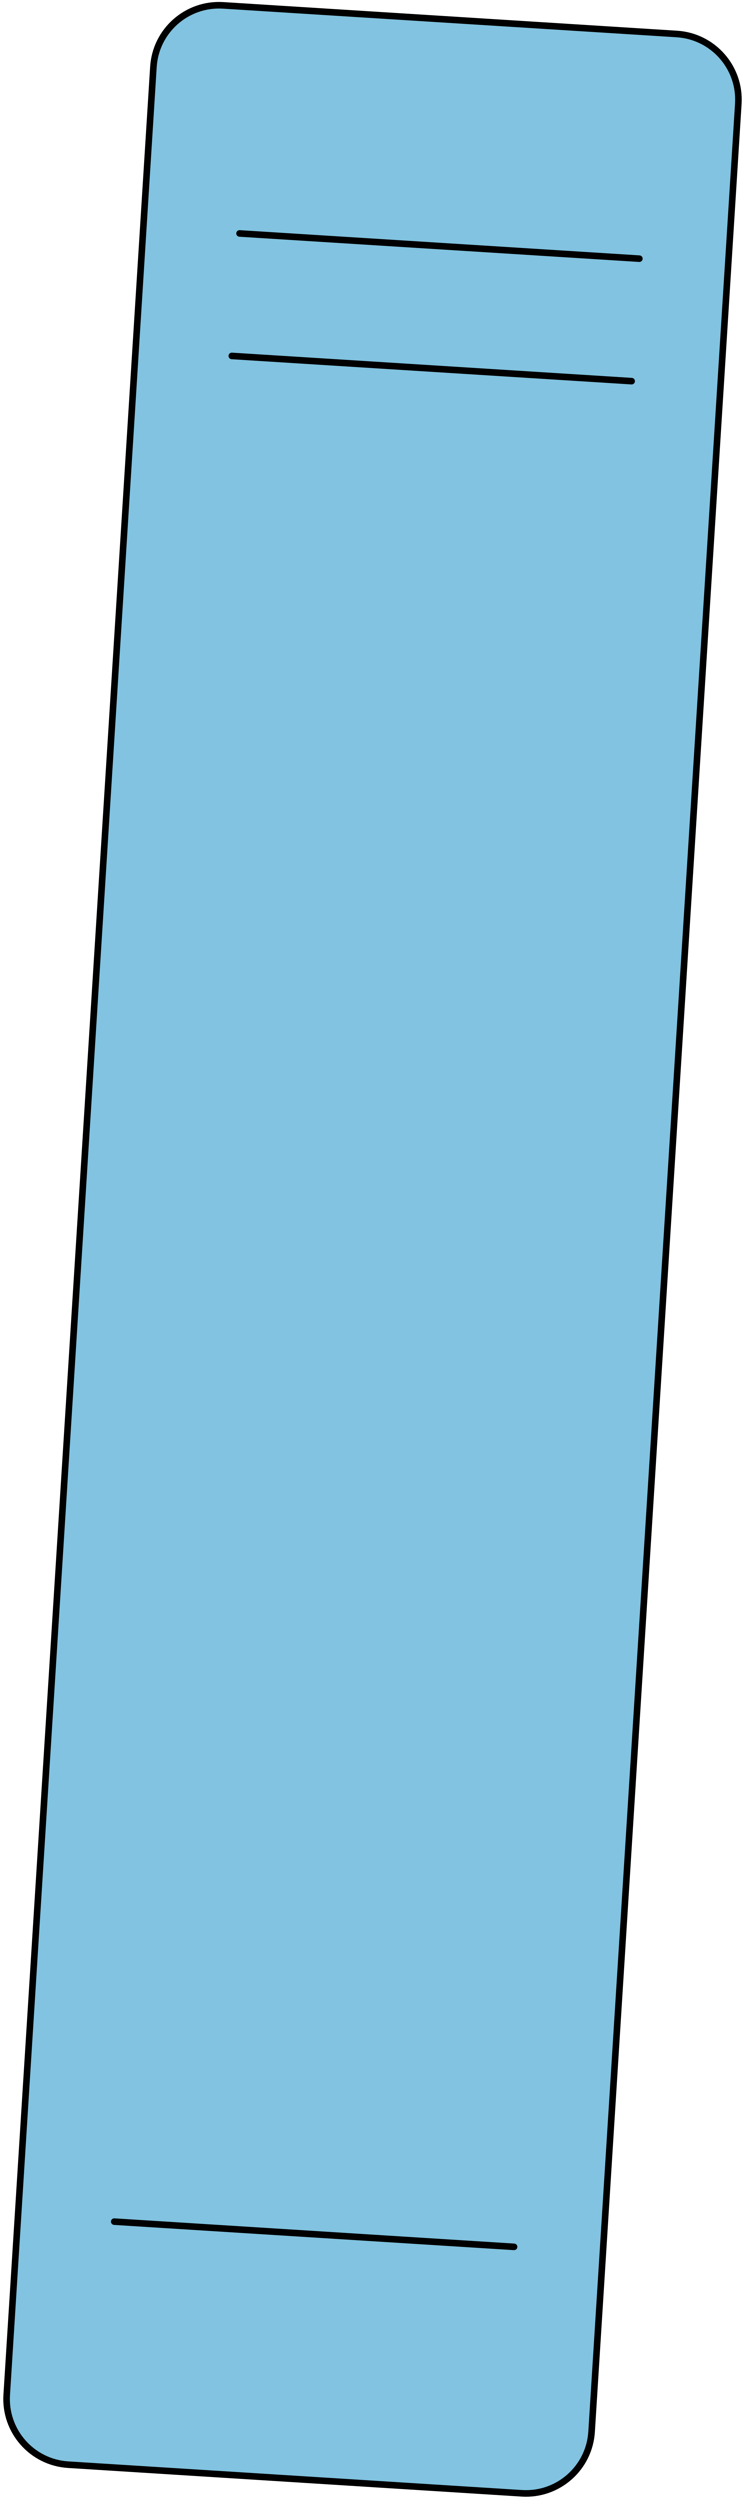
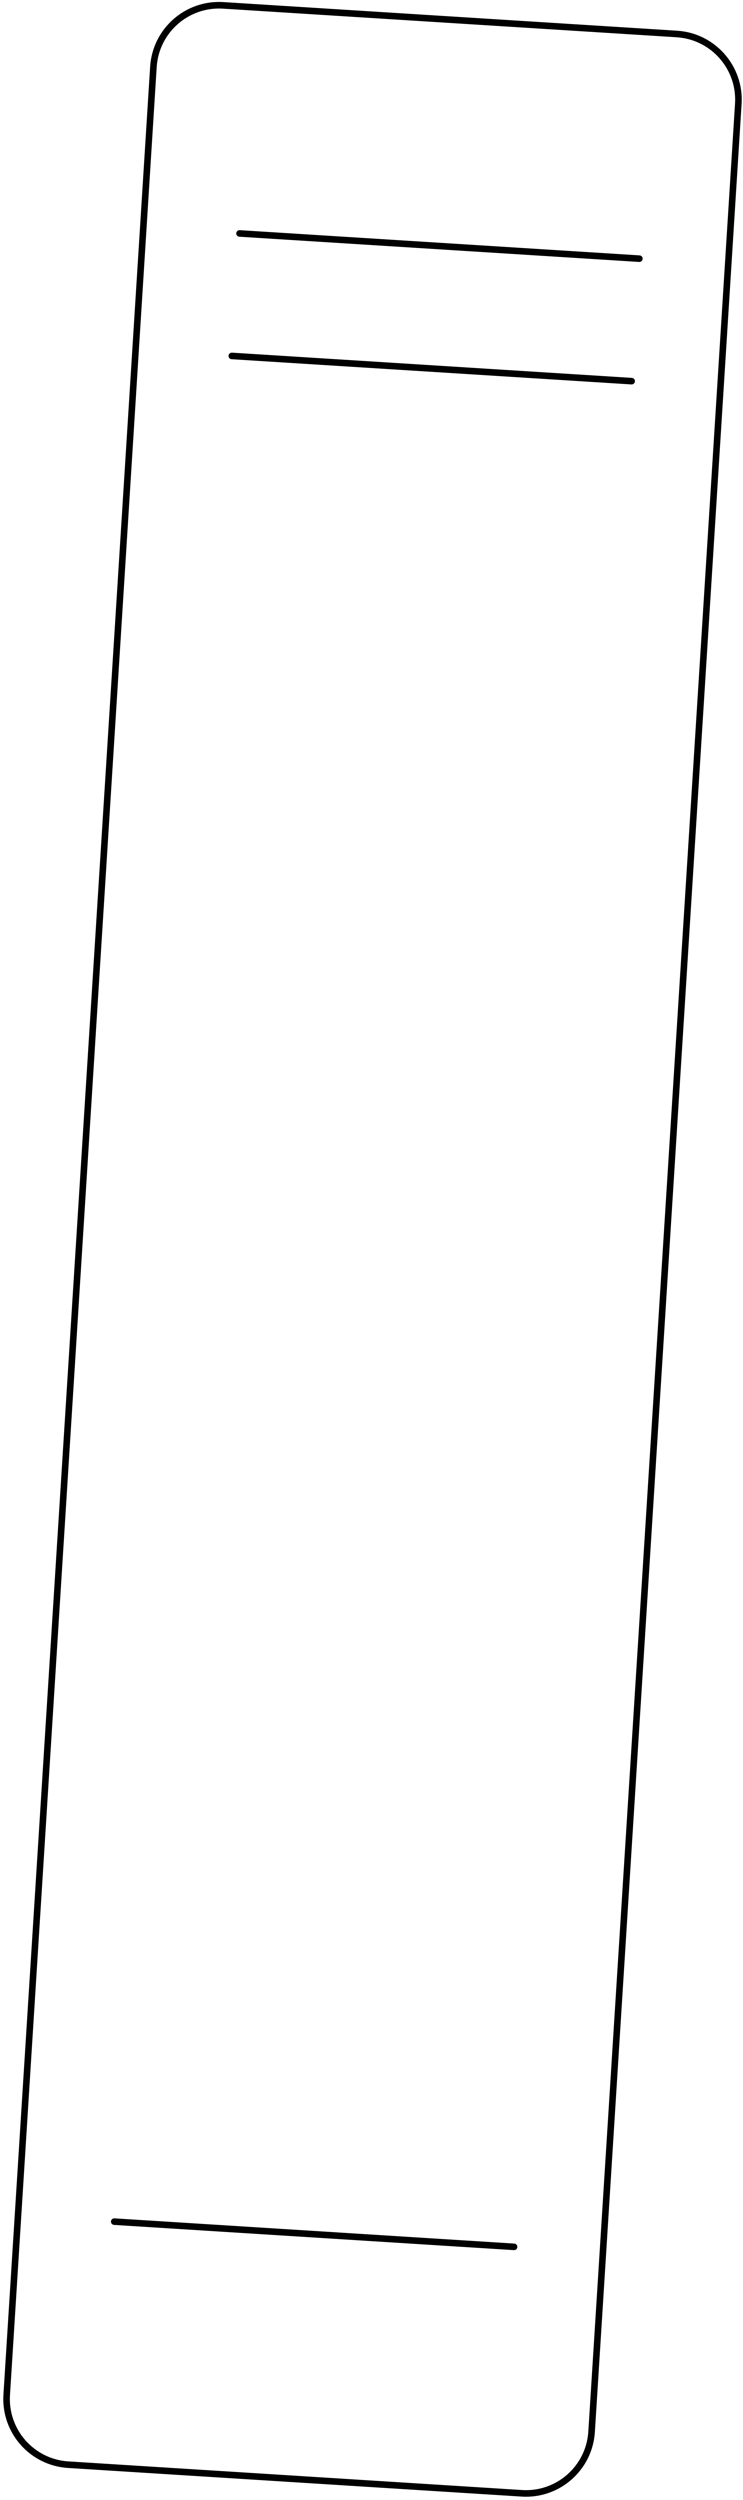
<svg xmlns="http://www.w3.org/2000/svg" viewBox="0 0 113 380" fill="none">
-   <path d="M102.936 5.166C108.448 5.514 112.635 10.264 112.287 15.776L89.974 369.629C89.627 375.141 84.877 379.327 79.365 378.98L10.371 374.629C4.859 374.282 0.673 369.532 1.02 364.02L23.333 10.167C23.68 4.655 28.43 0.468 33.942 0.816L102.936 5.166Z" fill="#81C3E0" />
  <path d="M97.237 39.317L36.433 35.483M96.063 57.936L35.258 54.102M78.181 341.519L17.377 337.685M23.333 10.167L1.02 364.02C0.673 369.532 4.859 374.282 10.371 374.629L79.365 378.98C84.877 379.327 89.627 375.141 89.974 369.629L112.287 15.776C112.635 10.264 108.448 5.514 102.936 5.166L33.942 0.816C28.43 0.468 23.68 4.655 23.333 10.167Z" stroke="black" stroke-linecap="round" />
</svg>